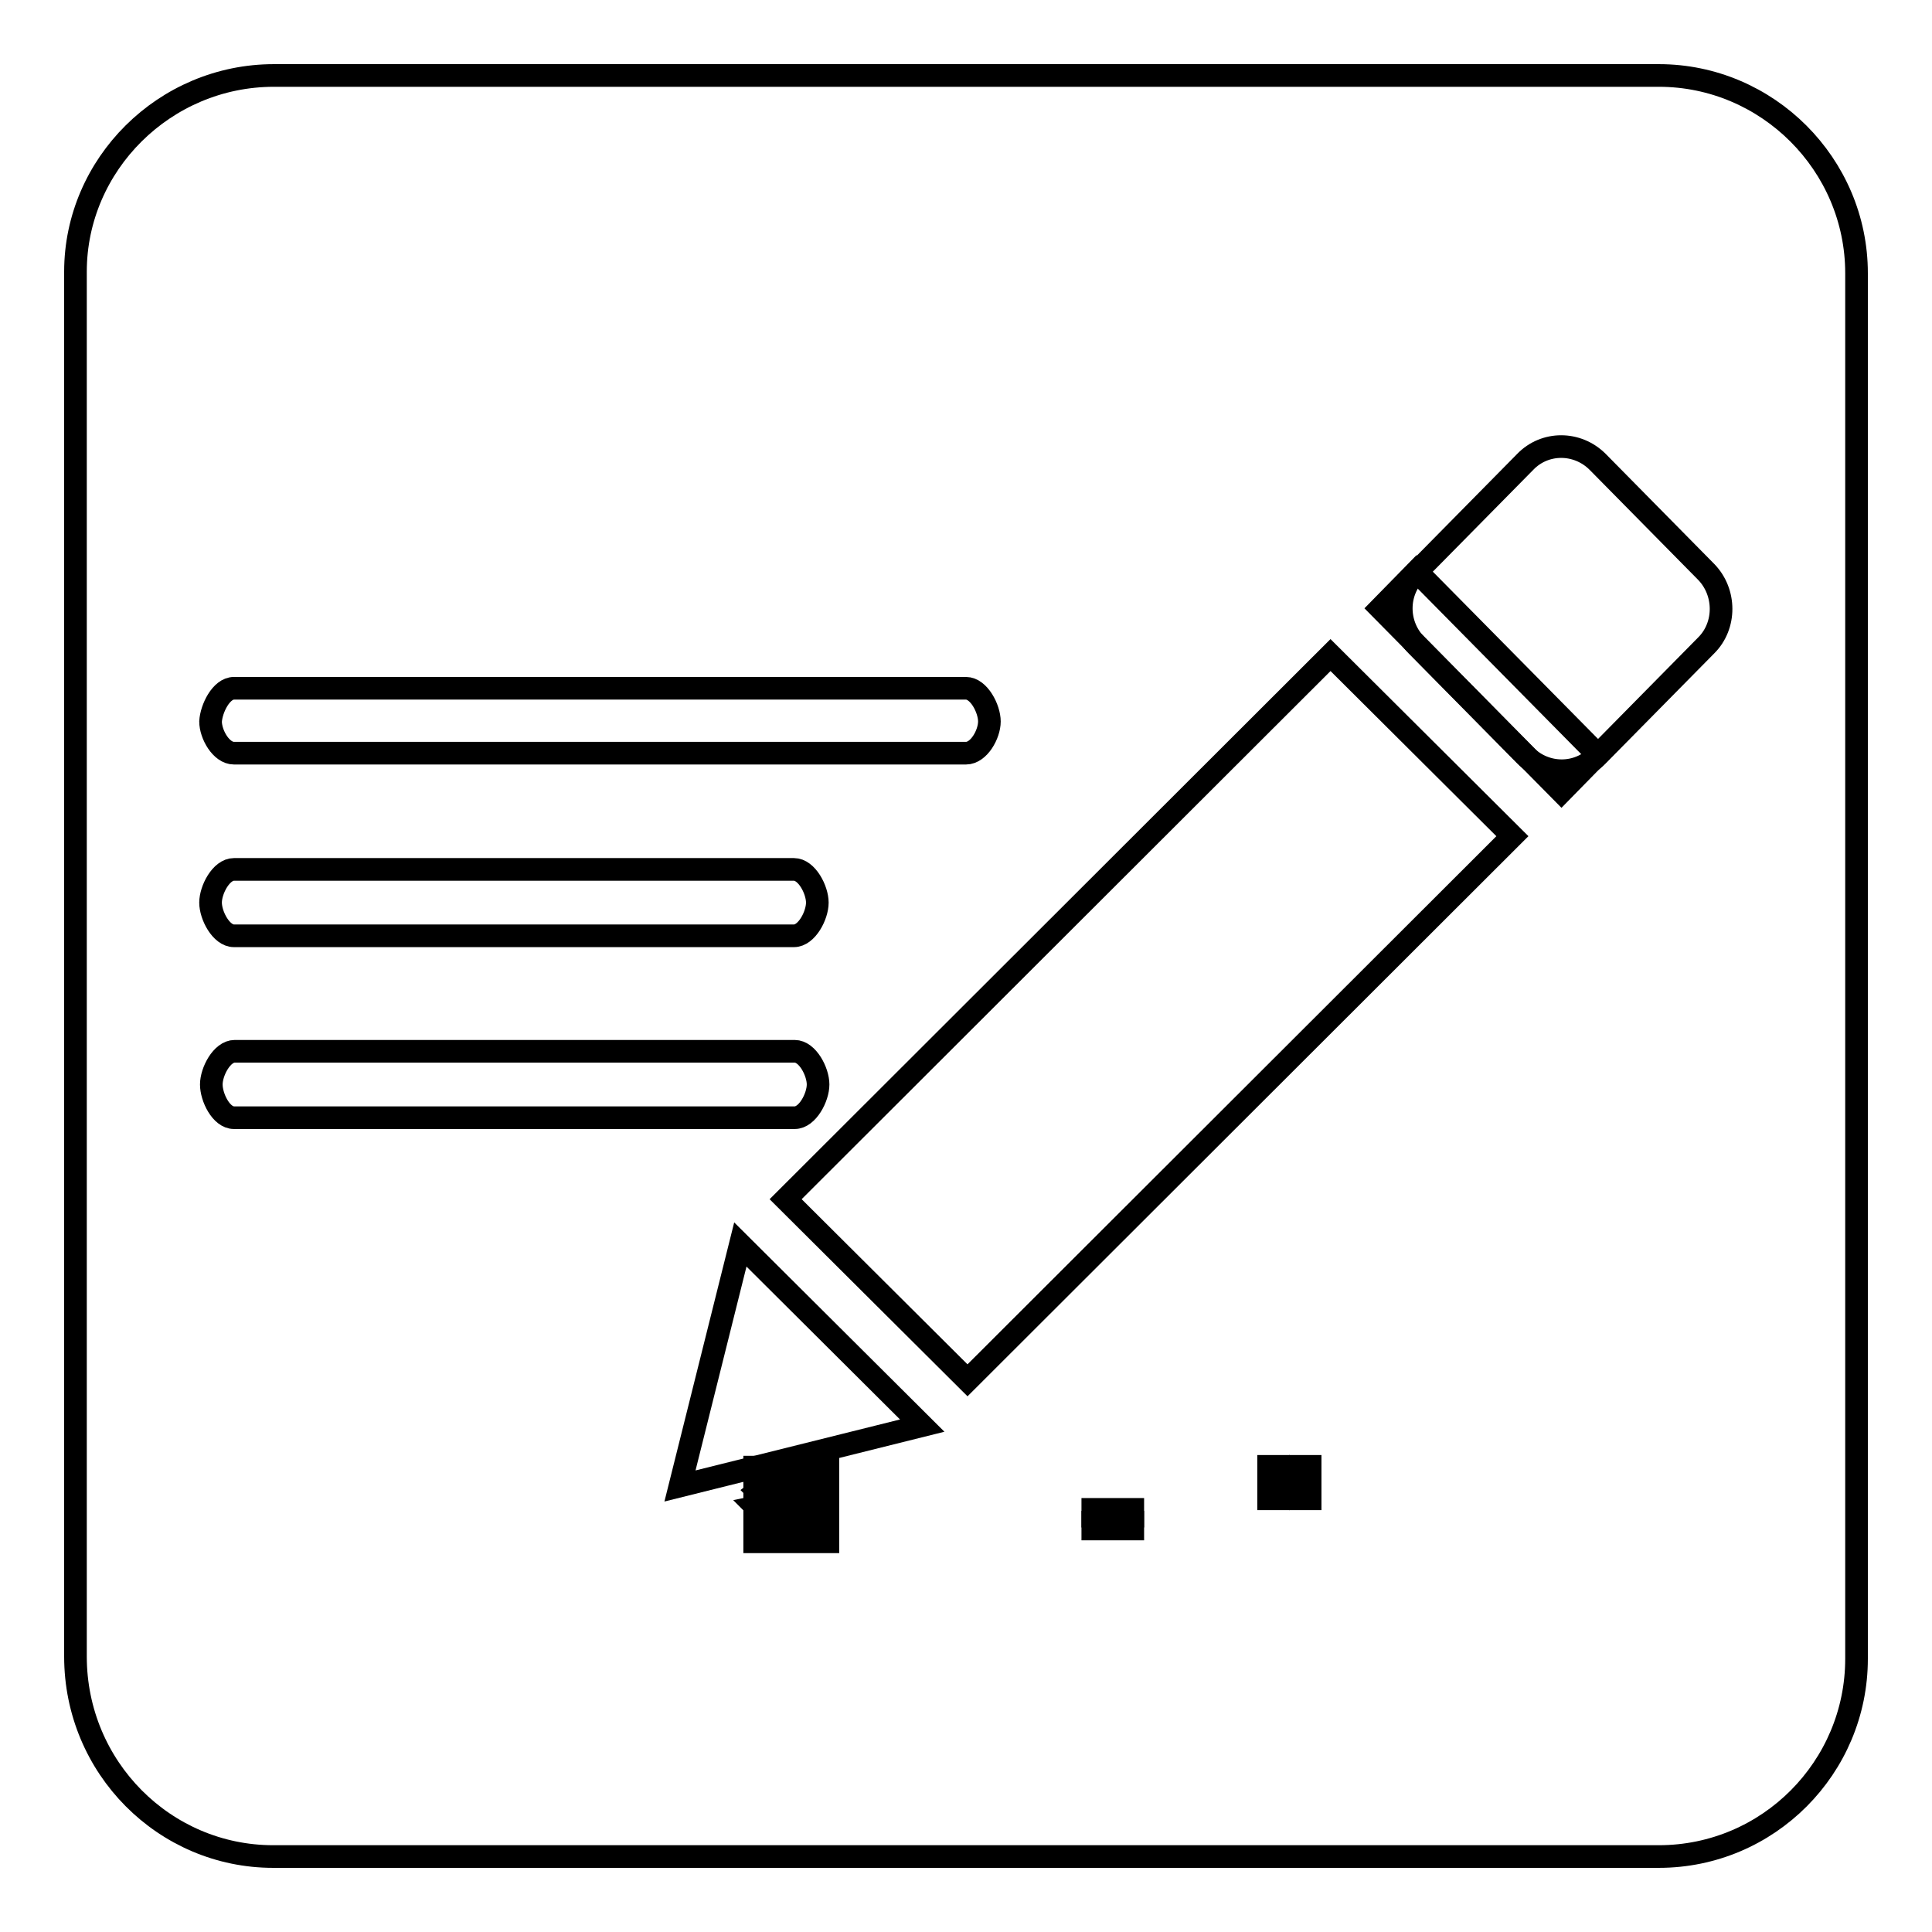
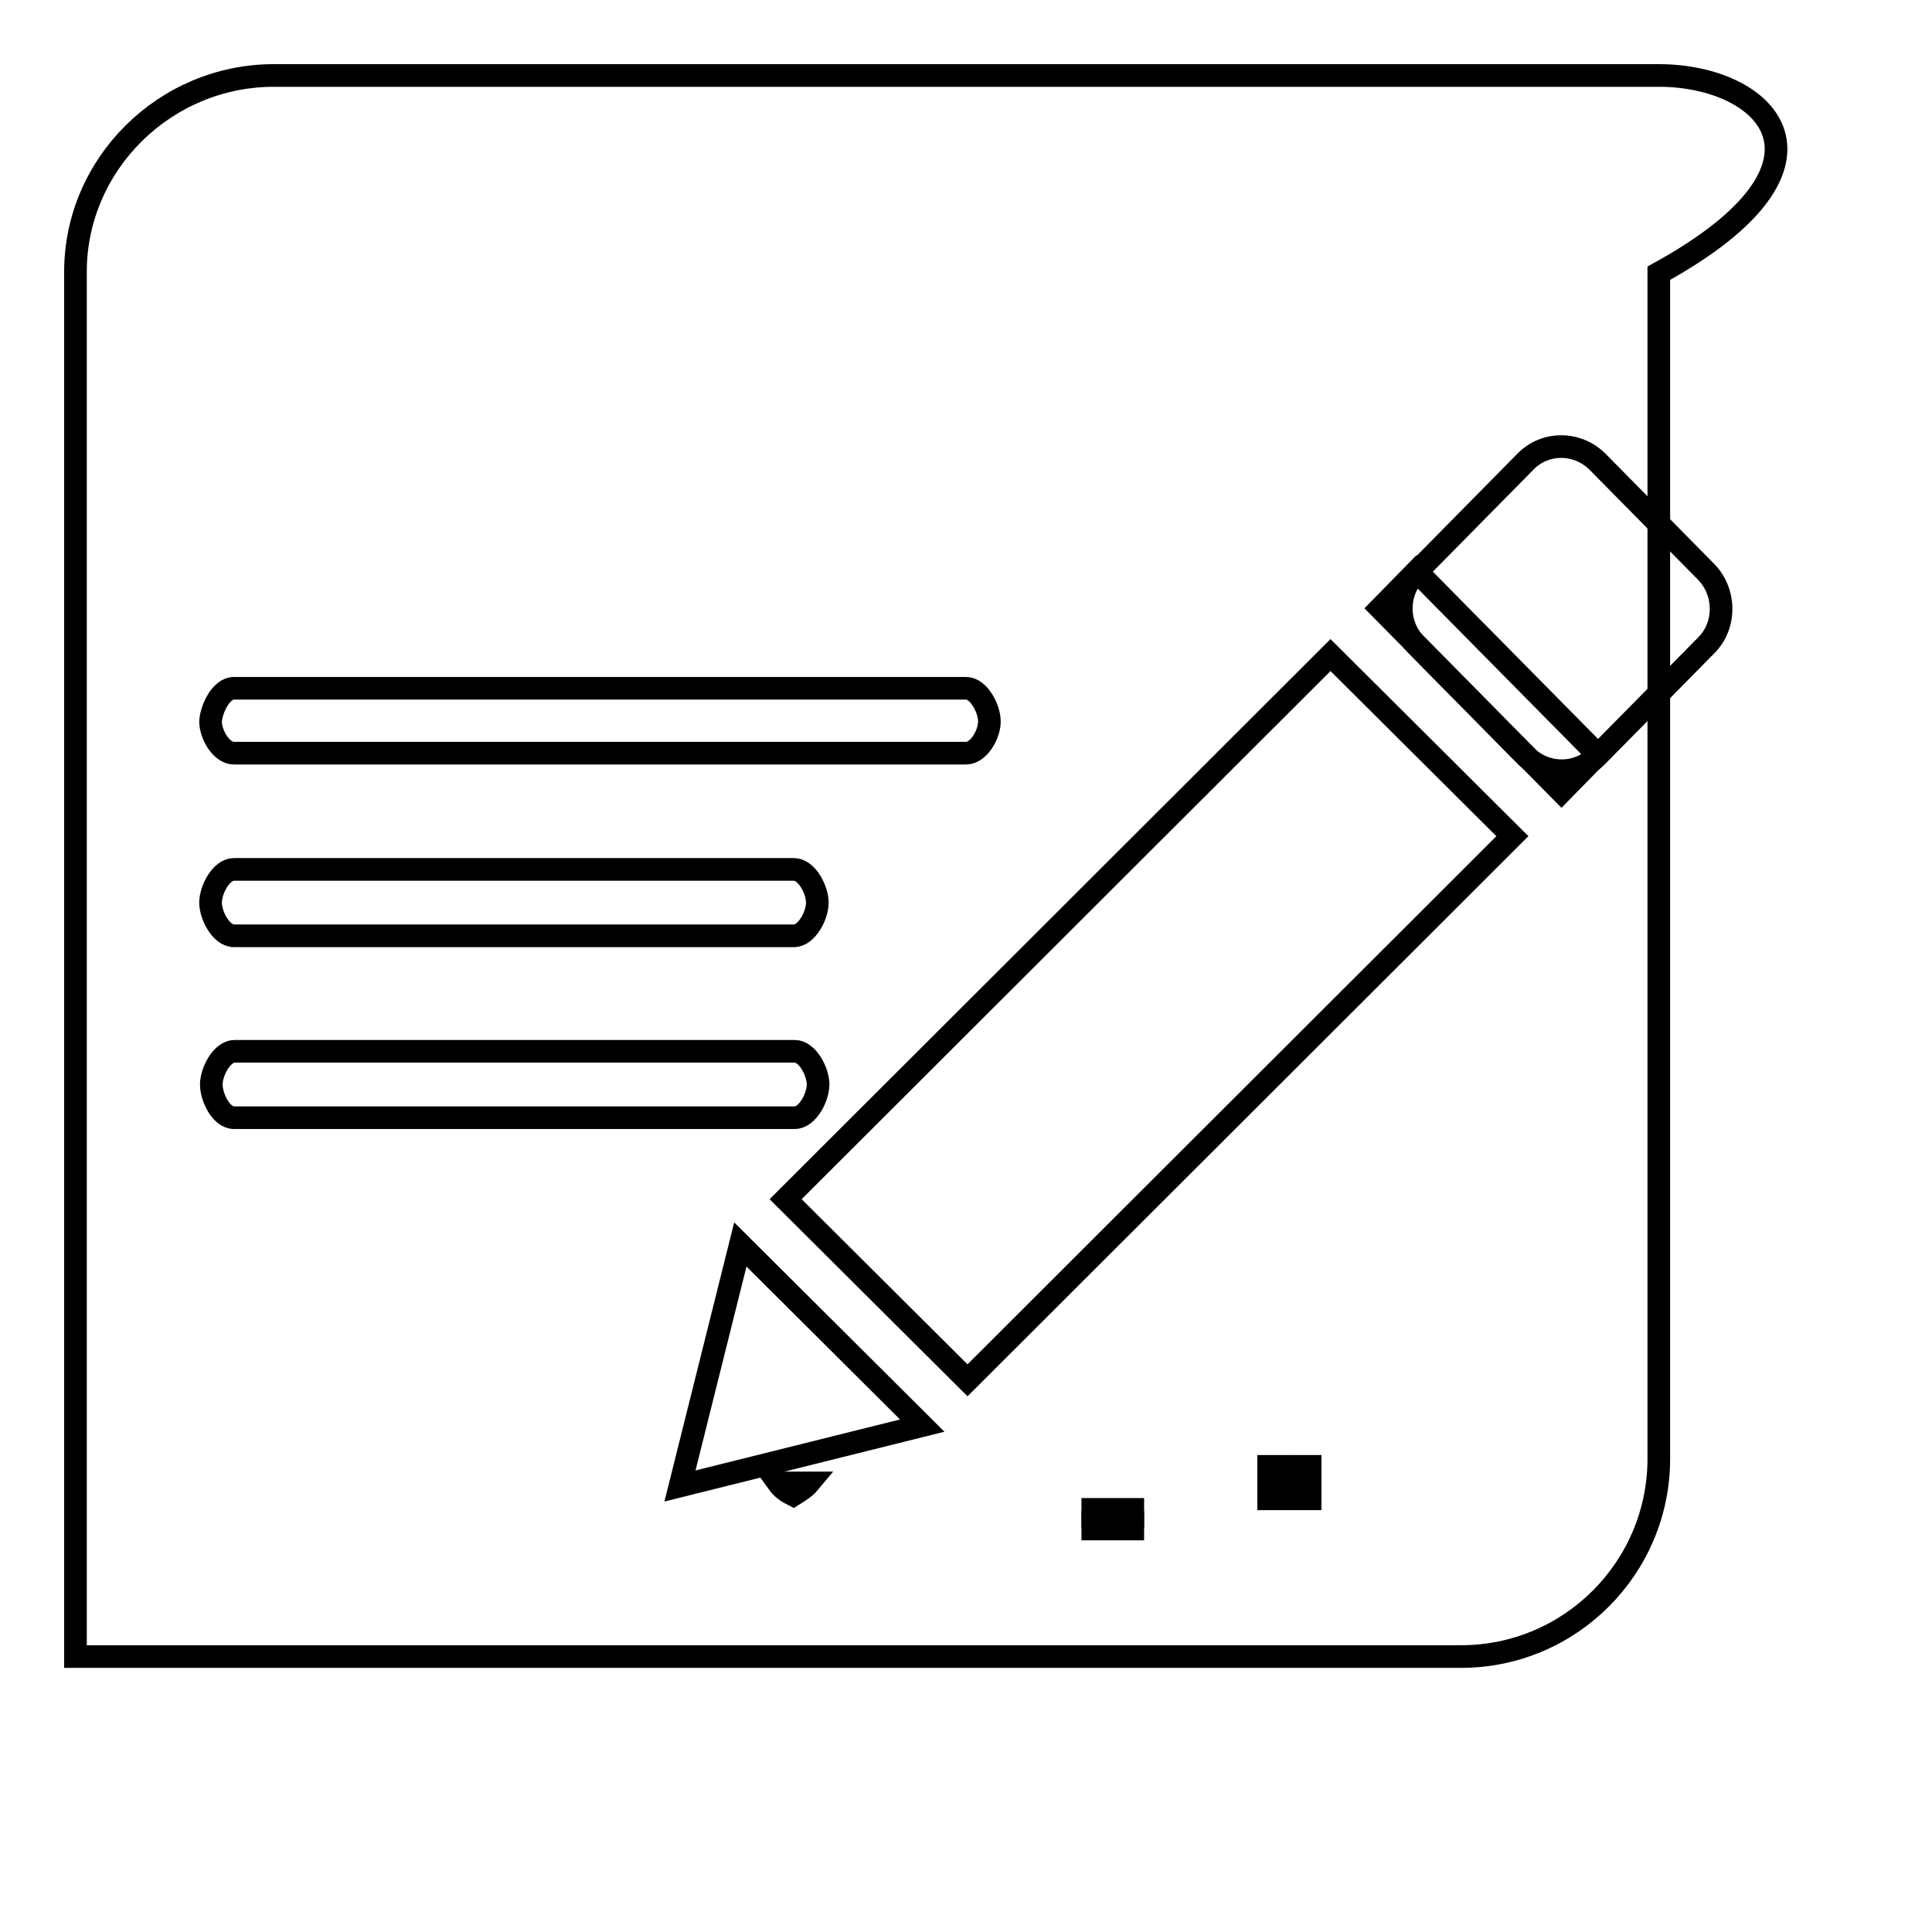
<svg xmlns="http://www.w3.org/2000/svg" version="1.1" x="0px" y="0px" viewBox="0 0 256 256" enable-background="new 0 0 256 256" xml:space="preserve">
  <g>
    <g>
      <path stroke-width="3" fill-opacity="0" stroke="#000000" d="M144.8,200h5.3v0.9h-5.3V200z" />
      <path stroke-width="3" fill-opacity="0" stroke="#000000" d="M168.1,194.3h1.3v4.3h-1.3V194.3z" />
      <path stroke-width="3" fill-opacity="0" stroke="#000000" d="M107.2,196.5h-4.1c0,0,0,0,0,0c0.5,0.7,1.2,1.2,2,1.6C105.9,197.6,106.7,197.1,107.2,196.5z" />
-       <path stroke-width="3" fill-opacity="0" stroke="#000000" d="M109.7,194.4H100v9.9h9.7V194.4z M107.7,203.9c-2-0.4-4-0.8-6.3-1.1l0.3-0.9c2.2,0.3,4.3,0.6,6.4,1L107.7,203.9z M102.8,201l0.3-0.9c1.3,0.2,2.7,0.4,4.1,0.7l-0.3,0.9C105.5,201.4,104.1,201.2,102.8,201z M109,200.3c-1.6-0.4-2.9-0.8-4-1.2c-1.1,0.5-2.5,1-4.3,1.4c-0.1-0.3-0.3-0.6-0.5-0.8c1.5-0.3,2.8-0.7,3.9-1.1c-0.6-0.4-1.2-0.9-1.6-1.5c-0.4,0.4-0.9,0.8-1.4,1.2c-0.2-0.2-0.4-0.4-0.7-0.7c1.2-0.9,2.2-1.9,3-3.1l0.9,0.4c-0.2,0.2-0.3,0.5-0.5,0.7h4.7v0.8c-0.6,0.8-1.5,1.5-2.5,2.1c0.9,0.3,2.1,0.6,3.4,0.7C109.3,199.7,109.1,200,109,200.3z" />
      <path stroke-width="3" fill-opacity="0" stroke="#000000" d="M172.3,194.3h1.3v4.3h-1.3V194.3z" />
      <path stroke-width="3" fill-opacity="0" stroke="#000000" d="M144.8,201.7h5.3v0.9h-5.3V201.7z" />
-       <path stroke-width="3" fill-opacity="0" stroke="#000000" d="M219.8,10h-6.5h-177c0,0,0,0,0,0C21.8,10,10,21.8,10,36v183.5c0,14.7,11.8,26.5,26.2,26.5h183.6c14.5,0,26.2-11.8,26.2-26.2V36.2C246,21.8,234.2,10,219.8,10L219.8,10z" />
+       <path stroke-width="3" fill-opacity="0" stroke="#000000" d="M219.8,10h-6.5h-177c0,0,0,0,0,0C21.8,10,10,21.8,10,36v183.5h183.6c14.5,0,26.2-11.8,26.2-26.2V36.2C246,21.8,234.2,10,219.8,10L219.8,10z" />
      <path stroke-width="3" fill-opacity="0" stroke="#000000" d="M213.1,83.8" />
      <path stroke-width="3" fill-opacity="0" stroke="#000000" d="M31,91.2h97c1.7,0,3.1,2.7,3.1,4.4c0,1.7-1.4,4.2-3.1,4.2H31c-1.7,0-3.1-2.5-3.1-4.2C28,93.9,29.3,91.2,31,91.2L31,91.2z" />
      <path stroke-width="3" fill-opacity="0" stroke="#000000" d="M31,115.2h74.2c1.7,0,3.1,2.7,3.1,4.4s-1.4,4.4-3.1,4.4H31c-1.7,0-3.1-2.7-3.1-4.4S29.3,115.2,31,115.2L31,115.2z" />
      <path stroke-width="3" fill-opacity="0" stroke="#000000" d="M28,143.7c0-1.7,1.4-4.4,3.1-4.4h74.2c1.7,0,3.1,2.7,3.1,4.4c0,1.7-1.4,4.4-3.1,4.4H31C29.3,148.1,28,145.4,28,143.7L28,143.7z" />
      <path stroke-width="3" fill-opacity="0" stroke="#000000" d="M90.1,196.9l8-32l24.1,24L90.1,196.9z" />
      <path stroke-width="3" fill-opacity="0" stroke="#000000" d="M128.2,182.9l-24.1-24l72.2-72.1l24.1,24L128.2,182.9z" />
      <path stroke-width="3" fill-opacity="0" stroke="#000000" d="M211.7,100.1c-2.6,2.7-6.9,2.7-9.6,0l-14.4-14.6c-2.7-2.7-2.7-7.1,0-9.7l14.4-14.6c2.6-2.7,6.9-2.7,9.6,0l14.4,14.6c2.6,2.7,2.6,7.1,0,9.7L211.7,100.1z" />
      <path stroke-width="3" fill-opacity="0" stroke="#000000" d="M206.9,104.9l-24-24.3l4.8-4.9l24,24.3L206.9,104.9z" />
    </g>
  </g>
</svg>